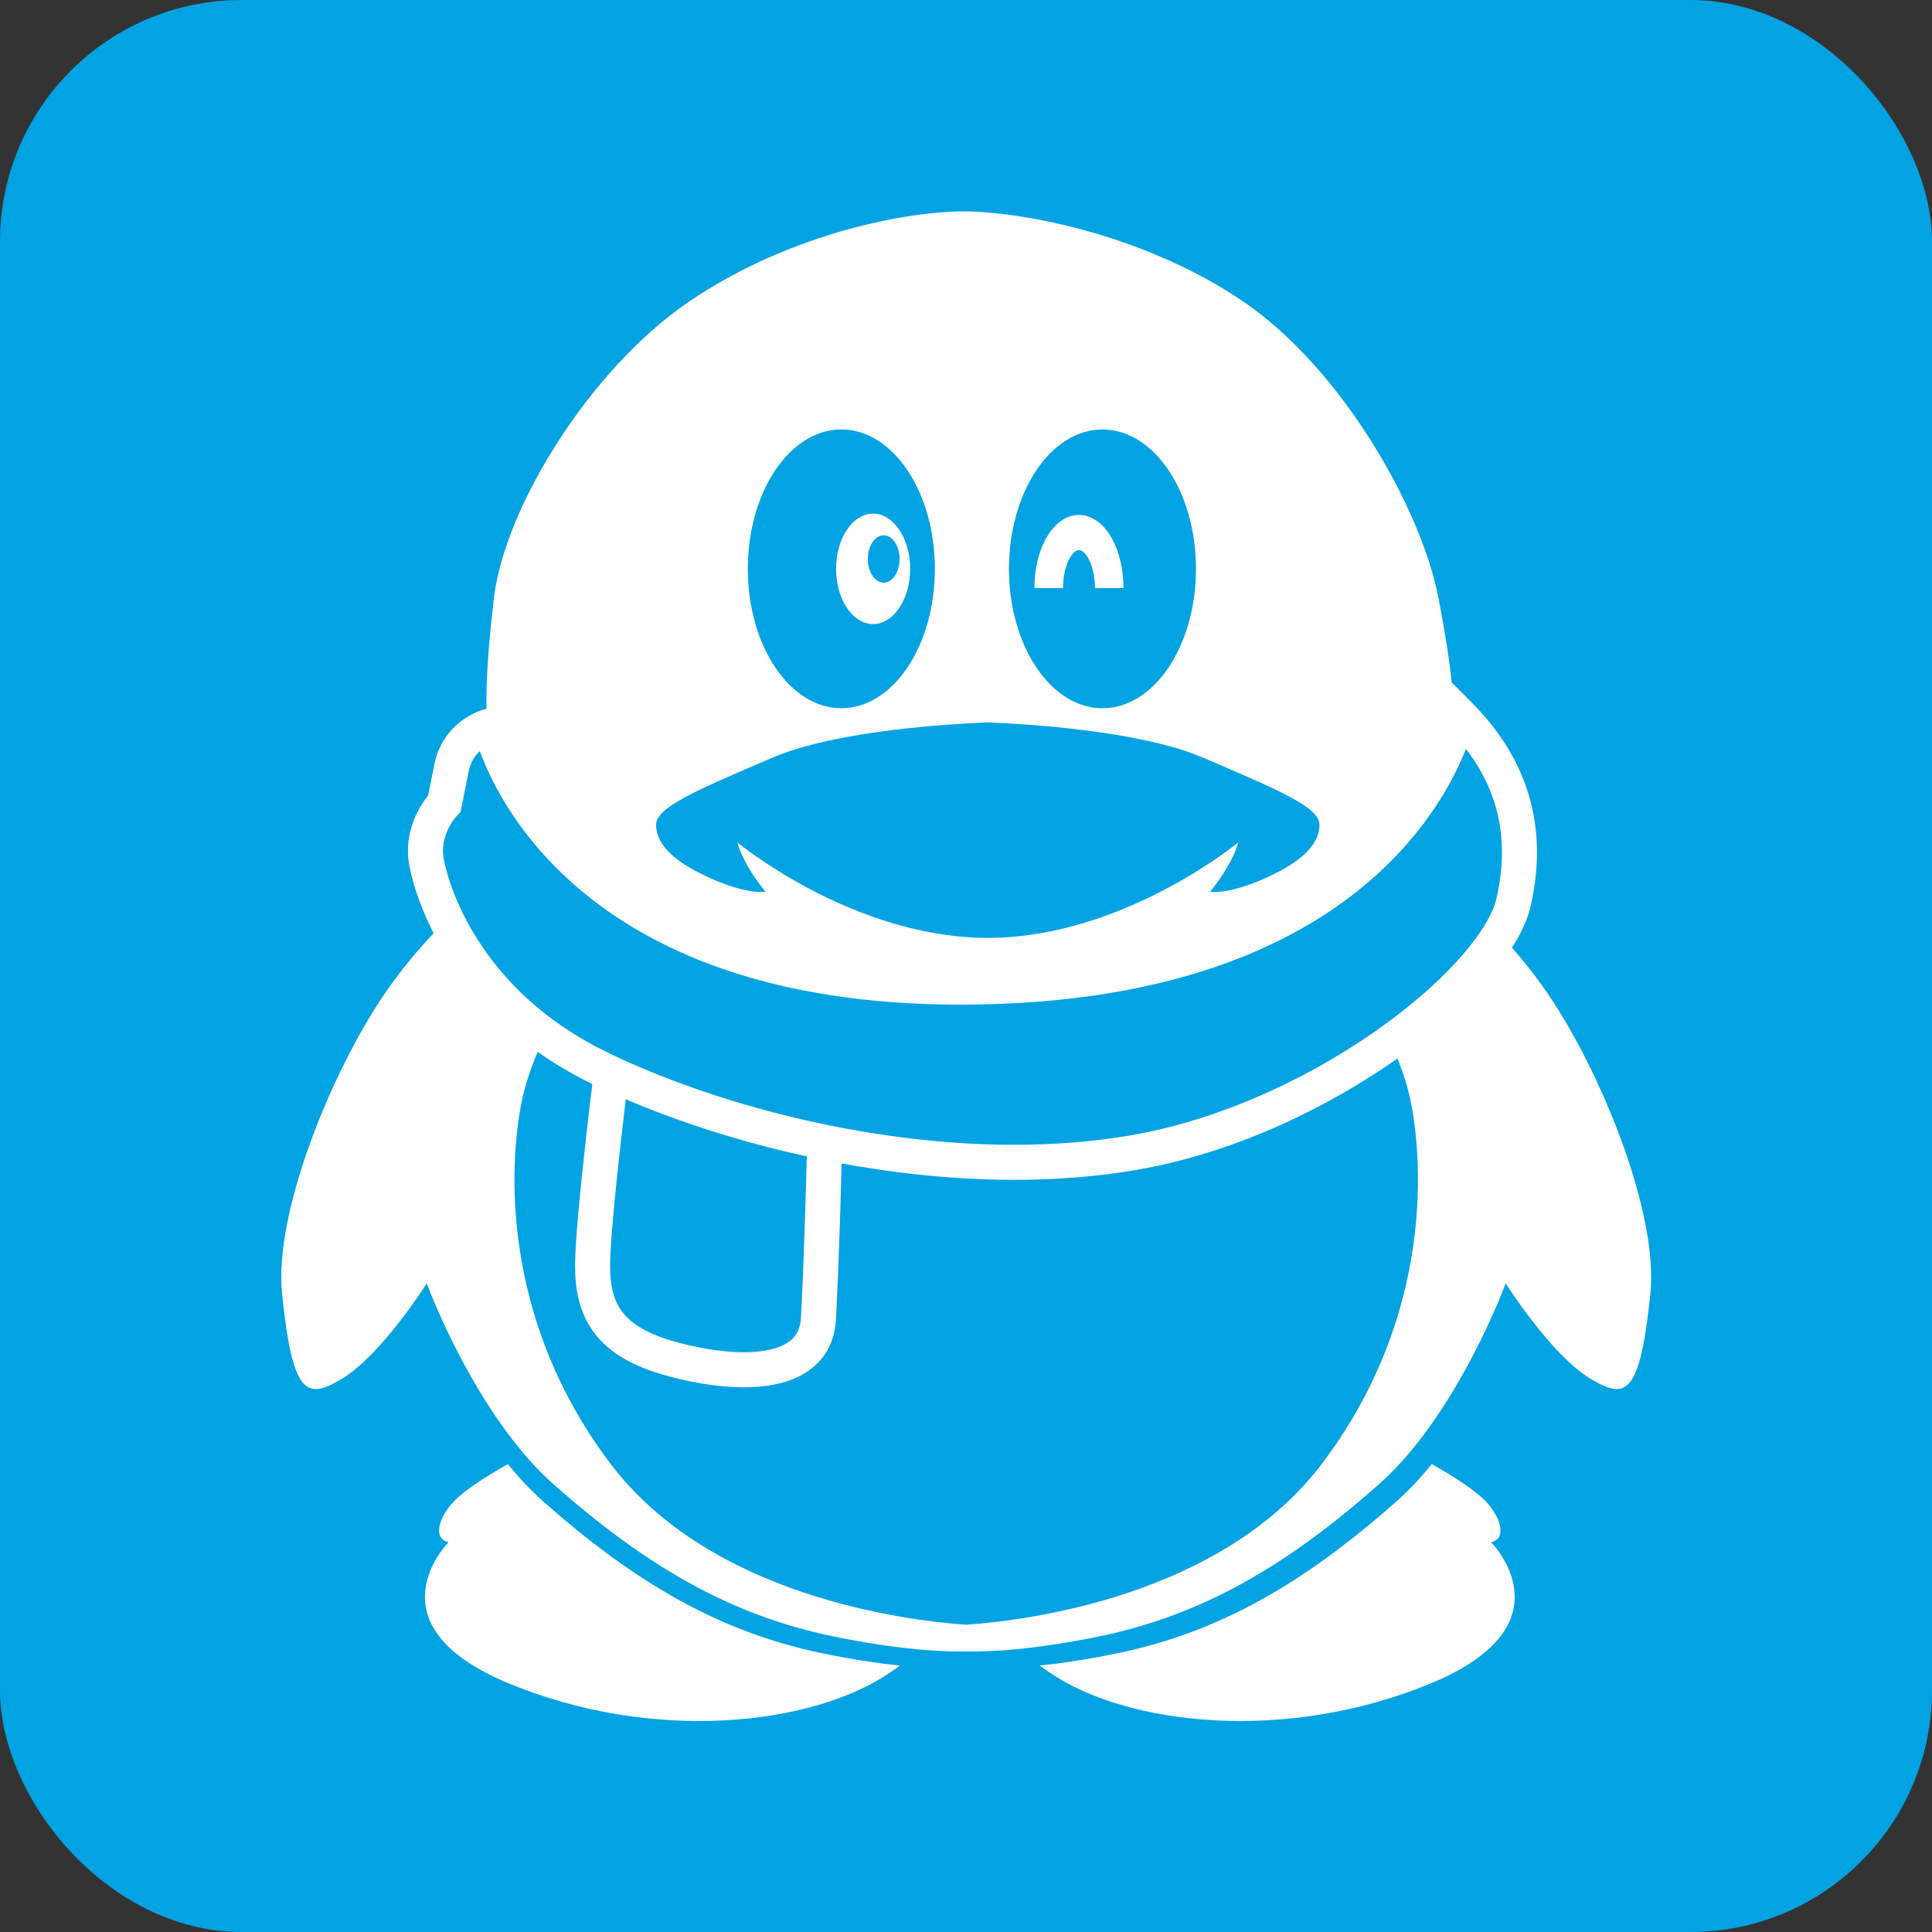
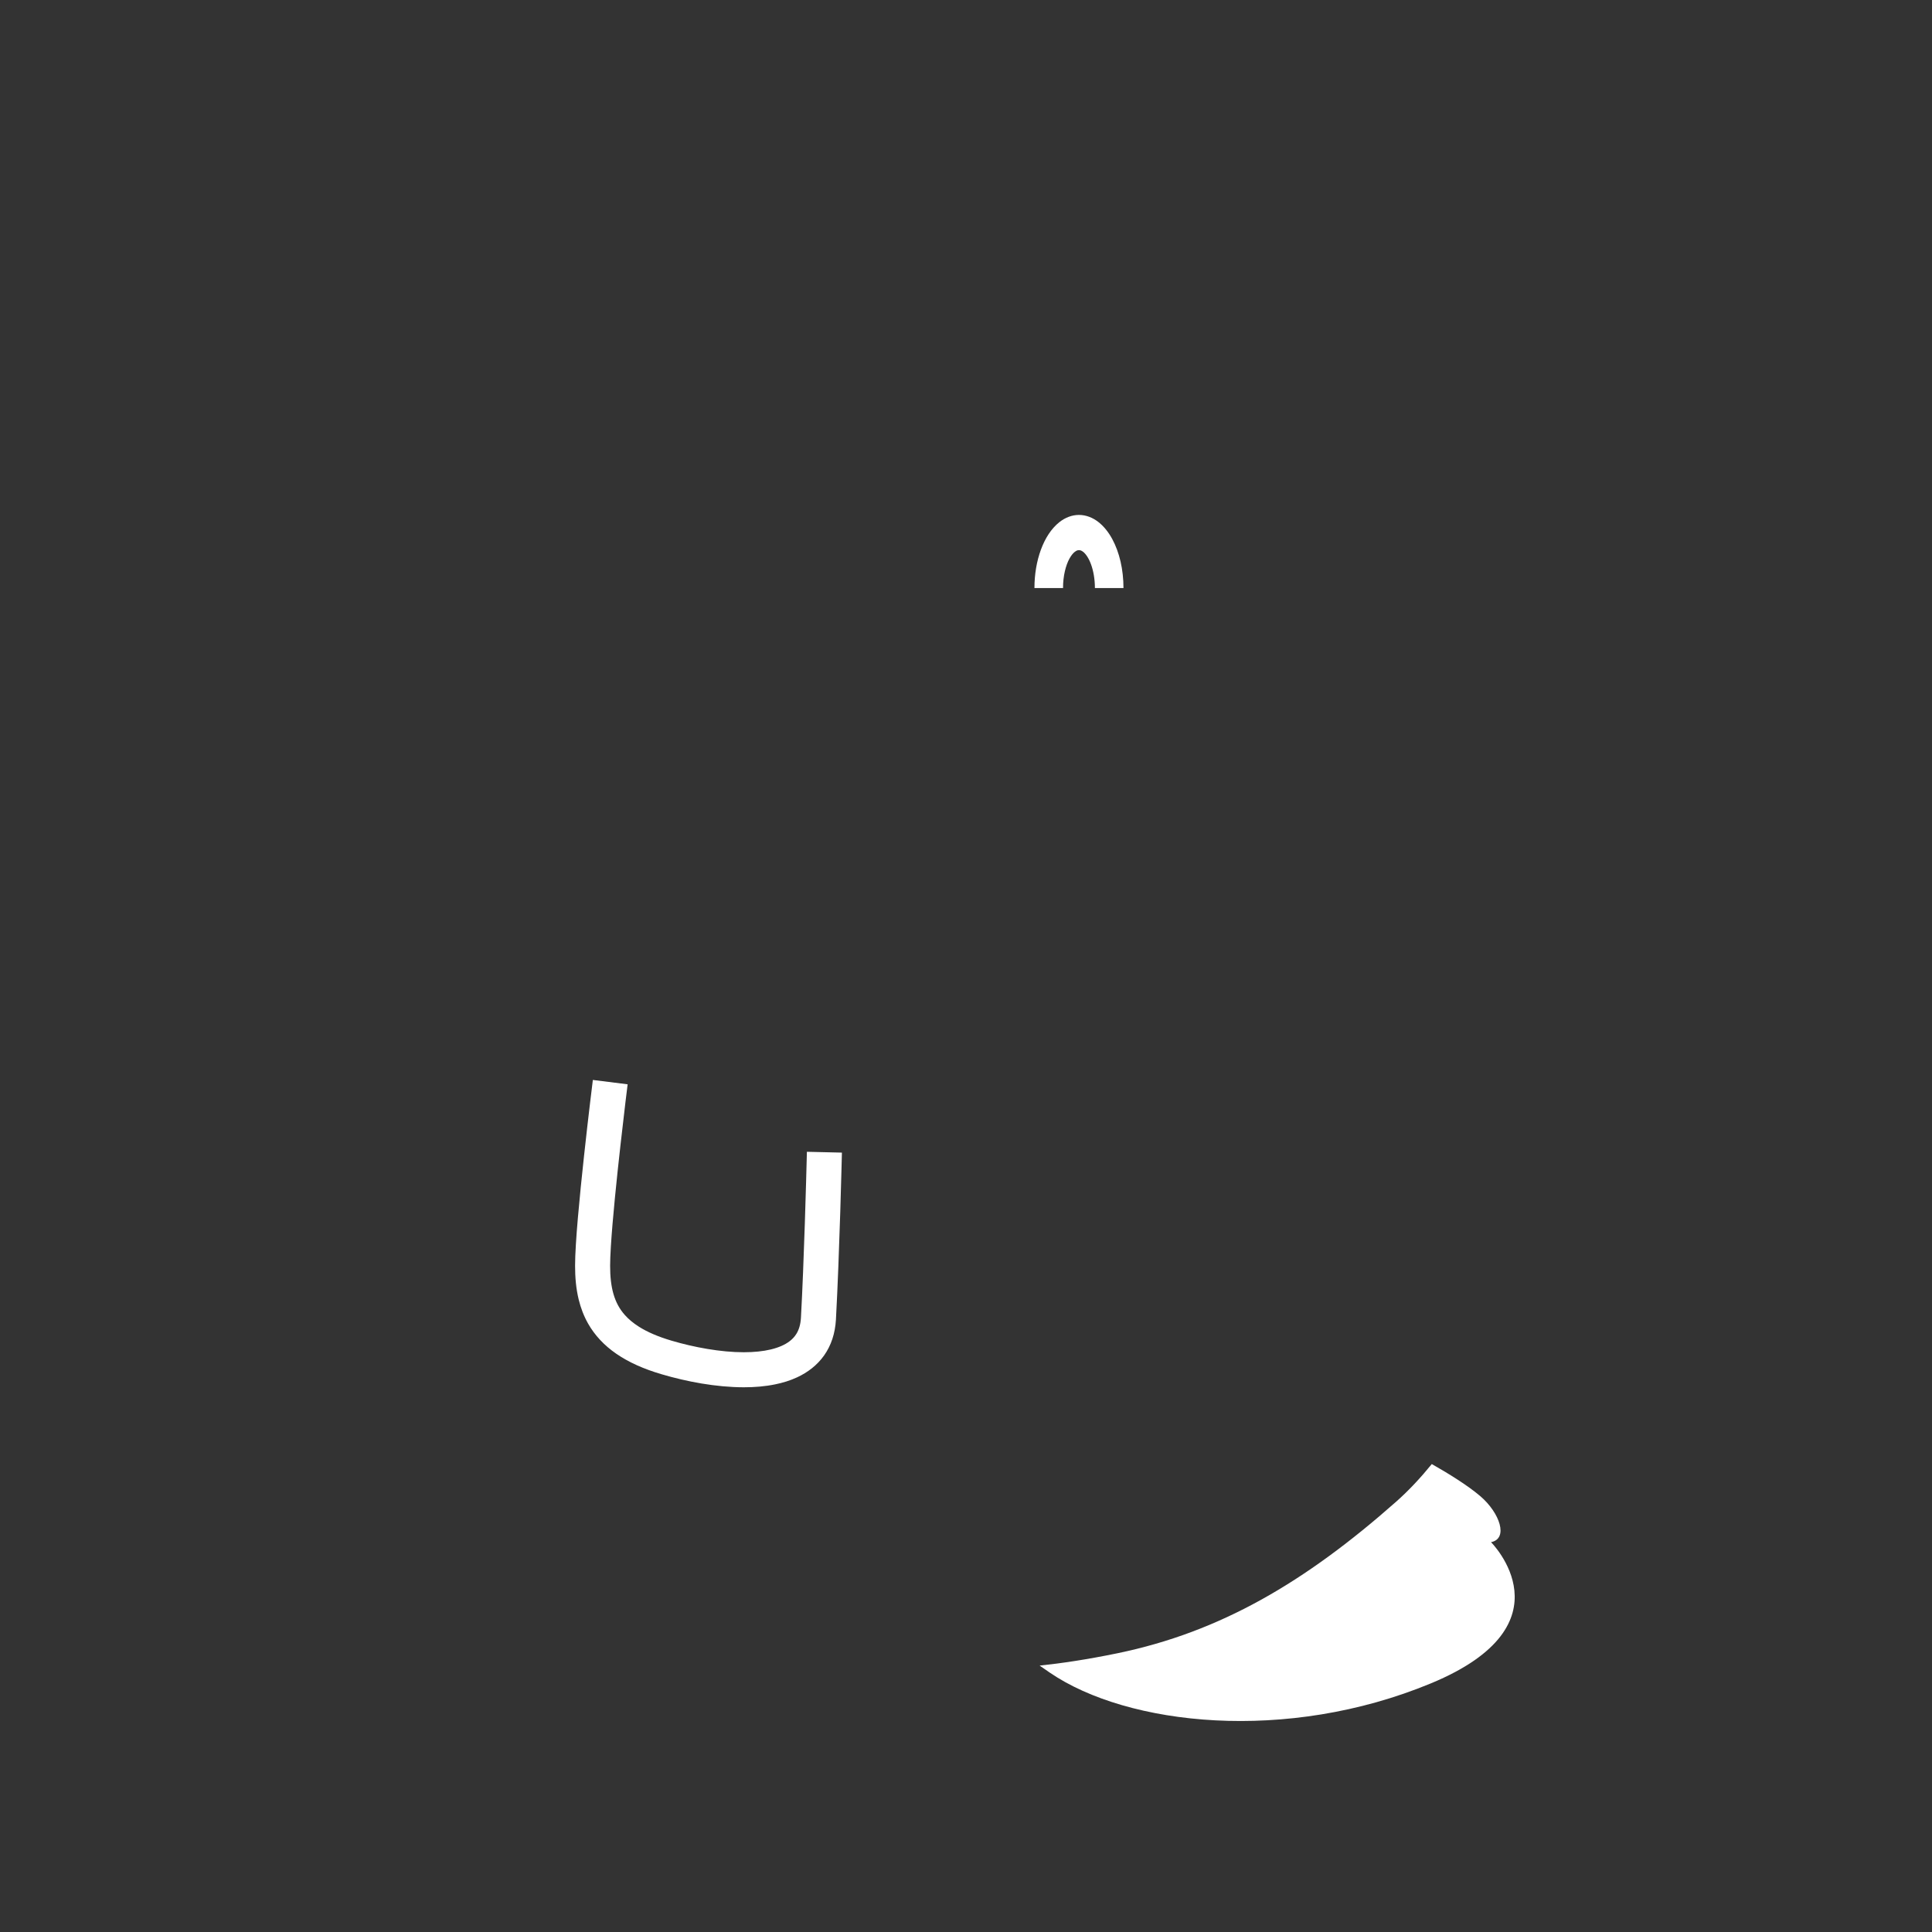
<svg xmlns="http://www.w3.org/2000/svg" height="512" id="Layer_1" version="1.1" viewBox="0 0 512 512" width="512" xml:space="preserve">
  <rect x="0" y="0" width="512" height="512" fill="#333333" stroke="none" />
  <defs id="defs12" />
  <g id="g4902">
-     <rect height="512" id="rect2987" rx="64" ry="64" style="fill:#01a3e3;fill-opacity:1;fill-rule:nonzero;stroke:none" width="512" x="0" y="0" />
    <g id="Layer_2_2_" transform="matrix(1.438,0,0,1.438,-113.237,-93.547)">
      <g id="g10">
        <path d="m 188.004,264.078 c -0.004,0.012 -0.816,6.531 -1.631,14.045 -0.408,3.759 -0.818,7.764 -1.126,11.34 -0.156,1.789 -0.283,3.471 -0.374,4.968 -0.091,1.495 -0.144,2.806 -0.144,3.89 0,2.129 0.172,4.215 0.67,6.244 0.375,1.521 0.933,3.014 1.73,4.42 1.201,2.114 2.939,4.004 5.195,5.553 2.266,1.559 5.023,2.803 8.377,3.785 4.591,1.35 9.98,2.385 15.123,2.393 1.977,0 3.926,-0.156 5.791,-0.541 1.398,-0.285 2.754,-0.699 4.037,-1.296 1.91,-0.884 3.678,-2.206 4.969,-4.031 0.643,-0.909 1.16,-1.934 1.525,-3.044 0.365,-1.108 0.58,-2.297 0.654,-3.551 0.324,-5.904 0.6,-13.584 0.797,-19.808 0.193,-6.22 0.305,-10.97 0.305,-10.976 l -6.453,-0.152 c 0,0 -0.01,0.293 -0.021,0.836 -0.094,3.775 -0.514,19.584 -1.076,29.742 -0.078,1.326 -0.391,2.236 -0.83,2.959 -0.334,0.541 -0.75,0.996 -1.305,1.41 -0.822,0.618 -1.973,1.135 -3.41,1.479 -1.436,0.346 -3.145,0.516 -4.982,0.516 -4.254,0.005 -9.188,-0.911 -13.301,-2.127 -2.545,-0.749 -4.506,-1.62 -5.994,-2.555 -1.114,-0.703 -1.969,-1.432 -2.643,-2.194 -1.012,-1.146 -1.648,-2.371 -2.084,-3.853 -0.428,-1.475 -0.621,-3.215 -0.617,-5.209 0,-0.865 0.045,-2.078 0.133,-3.496 0.303,-4.986 1.076,-12.512 1.775,-18.742 0.35,-3.119 0.678,-5.924 0.92,-7.943 0.123,-1.011 0.223,-1.828 0.293,-2.393 0.064,-0.559 0.105,-0.867 0.105,-0.867 l -6.408,-0.802 z" id="path12" style="fill:#ffffff" />
      </g>
-       <path d="m 239.652,159.709 c -3.77,0 -6.828,4.559 -6.828,10.178 0,5.619 3.059,10.178 6.828,10.178 3.773,0 6.832,-4.559 6.832,-10.178 0,-5.619 -3.058,-10.178 -6.832,-10.178 z m 1.953,12.723 c -1.615,0 -2.928,-1.953 -2.928,-4.361 0,-2.41 1.313,-4.361 2.928,-4.361 1.615,0 2.926,1.952 2.926,4.361 0,2.408 -1.31,4.361 -2.926,4.361 z" id="path14" style="fill:#ffffff" />
      <path d="m 275.836,168 c 0.334,-0.613 0.691,-1.025 0.99,-1.254 0.305,-0.234 0.527,-0.302 0.762,-0.305 0.234,0.002 0.455,0.07 0.764,0.305 0.449,0.338 1.027,1.119 1.455,2.299 0.432,1.171 0.721,2.703 0.721,4.378 h 5.264 c -0.004,-3.414 -0.73,-6.553 -2.074,-9.041 -0.68,-1.24 -1.521,-2.323 -2.553,-3.129 -1.027,-0.801 -2.27,-1.303 -3.576,-1.303 -1.303,0 -2.545,0.502 -3.572,1.303 -1.549,1.217 -2.676,3.027 -3.445,5.113 -0.768,2.094 -1.184,4.497 -1.188,7.057 h 5.27 c -0.009,-2.235 0.512,-4.209 1.182,-5.423 z" id="path16" style="fill:#ffffff" />
-       <path d="m 364.033,248.247 c -2.119,-3.113 -4.396,-5.979 -6.658,-8.557 0.178,-0.277 0.365,-0.553 0.531,-0.825 1.393,-2.306 2.408,-4.56 2.926,-6.812 0.781,-3.436 1.164,-6.75 1.164,-9.93 0.004,-5.473 -1.139,-10.559 -3.248,-15.186 -2.1,-4.631 -5.15,-8.799 -8.902,-12.549 l -3.564,-3.566 c -0.395,-3.9 -1.15,-8.83 -2.404,-15.406 -3.189,-16.722 -17.855,-42.316 -35.77,-54.629 -17.375,-11.941 -39.518,-16.602 -51.295,-16.77 -9.68,-0.136 -31.949,3.537 -51.301,16.77 -17.939,12.27 -33.813,37.721 -35.766,54.629 -1.105,9.605 -1.439,15.73 -1.336,20.254 l -0.012,0.004 c -0.264,0.063 -2.102,0.48 -4.242,1.969 -1.064,0.746 -2.203,1.773 -3.186,3.162 -0.979,1.38 -1.785,3.129 -2.191,5.192 -0.645,3.214 -0.971,4.837 -1.135,5.662 -0.424,0.523 -0.982,1.277 -1.549,2.268 -0.535,0.934 -1.068,2.074 -1.48,3.404 -0.407,1.324 -0.686,2.848 -0.686,4.512 0,0.956 0.09,1.953 0.295,2.977 0.365,1.826 1.068,4.436 2.311,7.555 0.584,1.459 1.287,3.027 2.125,4.67 -3.029,3.219 -6.189,6.98 -9.072,11.205 -9.754,14.306 -20.404,40.341 -18.857,55.273 1.951,18.861 4.549,19.51 11.053,15.608 7.271,-4.362 15.607,-17.558 15.607,-17.558 0,0 8.879,24.211 23.412,37.066 16.906,14.956 32.514,24.061 51.373,27.961 12.307,2.545 20.457,2.878 24.637,2.801 4.178,0.077 12.328,-0.256 24.635,-2.801 18.859,-3.9 34.461,-13.005 51.373,-27.961 14.529,-12.855 23.408,-37.066 23.408,-37.066 0,0 8.336,13.195 15.607,17.558 6.502,3.901 9.104,3.253 11.057,-15.608 1.545,-14.935 -9.104,-40.97 -18.86,-55.276 z M 281.924,144.2 c 9.516,0 17.23,11.502 17.23,25.688 0,14.188 -7.715,25.686 -17.23,25.686 -9.515,0 -17.234,-11.498 -17.234,-25.686 -10e-4,-14.186 7.718,-25.688 17.234,-25.688 z m -48.125,0 c 9.52,0 17.234,11.502 17.234,25.688 0,14.188 -7.715,25.686 -17.234,25.686 -9.516,0 -17.23,-11.498 -17.23,-25.686 -10e-4,-14.186 7.714,-25.688 17.23,-25.688 z m -12.676,60.479 c 11.834,-5.073 33.43,-6.239 38.983,-6.458 l 0.033,-0.047 c 0,0 0.23,0.006 0.65,0.022 0.422,-0.016 0.648,-0.022 0.648,-0.022 l 0.037,0.047 c 5.553,0.219 27.15,1.385 38.982,6.458 13.656,5.851 21.457,9.103 21.457,12.355 0,3.252 -2.598,6.502 -9.75,9.754 -7.156,3.252 -10.406,2.598 -10.406,2.598 0,0 3.9,-4.549 5.203,-9.1 0,0 -19.492,16.133 -43.016,17.516 -0.186,0.014 -0.361,0.031 -0.555,0.039 l -0.164,0.01 c -0.428,0.016 -0.855,0.02 -1.283,0.028 -0.383,0.013 -0.77,0.025 -1.15,0.025 -0.387,0 -0.77,-0.012 -1.152,-0.025 -0.432,-0.008 -0.857,-0.012 -1.281,-0.028 l -0.17,-0.01 c -0.191,-0.008 -0.369,-0.025 -0.559,-0.039 -23.52,-1.381 -43.012,-17.516 -43.012,-17.516 1.298,4.551 5.205,9.1 5.205,9.1 0,0 -3.252,0.654 -10.404,-2.598 -7.156,-3.252 -9.758,-6.502 -9.758,-9.754 0,-3.252 7.802,-6.504 21.462,-12.355 z m -58.924,11.661 c 0.234,-0.34 0.443,-0.598 0.58,-0.758 0.064,-0.082 0.119,-0.134 0.143,-0.164 l 0.018,-0.018 0.678,-0.678 0.193,-0.959 c 0,0 0,0 1.299,-6.5 0.238,-1.191 0.654,-2.047 1.138,-2.736 0.284,-0.4 0.6,-0.733 0.926,-1.026 0.443,1.199 1.027,2.629 1.787,4.234 1.709,3.594 4.309,8.057 8.18,12.732 5.813,7.014 14.506,14.49 27.244,20.168 12.738,5.684 29.492,9.568 51.396,9.564 1.023,0 2.061,-0.01 3.107,-0.025 20.166,-0.328 36.029,-3.695 48.471,-8.632 9.334,-3.702 16.738,-8.283 22.566,-13.095 8.752,-7.214 13.943,-14.919 16.943,-20.845 0.842,-1.668 1.508,-3.186 2.035,-4.525 1.602,2.084 2.93,4.256 3.967,6.531 1.73,3.818 2.662,7.934 2.666,12.518 0,2.662 -0.32,5.488 -1.006,8.5 -0.297,1.322 -1.008,3.011 -2.15,4.89 -1.988,3.297 -5.262,7.147 -9.508,11.061 -6.363,5.875 -14.904,11.918 -24.576,16.919 -9.672,5.006 -20.482,8.98 -31.387,10.828 -6.902,1.172 -14.045,1.705 -21.252,1.705 -13.871,0.004 -27.963,-1.979 -40.914,-5.101 -12.954,-3.126 -24.77,-7.399 -34.077,-11.929 -11.492,-5.597 -18.673,-12.964 -23.195,-19.707 -2.26,-3.365 -3.848,-6.576 -4.941,-9.314 -1.088,-2.732 -1.688,-5 -1.977,-6.426 -0.119,-0.598 -0.168,-1.168 -0.168,-1.707 0,-0.949 0.156,-1.822 0.402,-2.619 0.367,-1.19 0.94,-2.2 1.412,-2.886 z m 160.217,118.396 c -18.563,24.568 -54.537,28.965 -65.604,29.746 -11.068,-0.781 -47.043,-5.178 -65.606,-29.746 -22.111,-29.264 -18.209,-60.476 -15.607,-69.582 0.6,-2.088 1.377,-4.205 2.236,-6.254 2.971,2.104 6.293,4.1 10.008,5.904 9.795,4.764 22,9.166 35.383,12.396 13.389,3.232 27.947,5.285 42.432,5.287 7.523,0 15.029,-0.555 22.332,-1.797 17.848,-3.039 34.943,-11.197 48.139,-20.455 0.053,-0.039 0.105,-0.075 0.16,-0.117 0.658,1.664 1.258,3.358 1.734,5.033 2.602,9.11 6.502,40.322 -15.607,69.585 z" id="path18" style="fill:#ffffff" />
-       <path d="m 178.867,341.766 c -2.322,-2.061 -4.502,-4.401 -6.523,-6.896 -2.926,1.654 -6.576,3.887 -8.973,5.938 -3.561,3.053 -5.206,7.806 -1.949,8.456 0,0 -15.172,15.136 11.053,26.011 26.666,11.053 55.928,7.801 70.232,-1.949 0.686,-0.469 1.311,-0.904 1.903,-1.316 -3.922,-0.409 -8.701,-1.111 -14.369,-2.28 -18.86,-3.908 -34.468,-13.011 -51.374,-27.964 z" id="path20" style="fill:#ffffff" />
      <path d="m 284.715,369.728 c -5.672,1.169 -10.449,1.871 -14.375,2.28 0.594,0.412 1.217,0.848 1.904,1.316 14.309,9.75 43.57,13.002 70.23,1.949 26.225,-10.875 11.057,-26.011 11.057,-26.011 3.252,-0.65 1.607,-5.403 -1.951,-8.456 -2.393,-2.051 -6.047,-4.283 -8.969,-5.938 -2.023,2.488 -4.201,4.836 -6.523,6.896 -16.906,14.955 -32.514,24.058 -51.373,27.964 z" id="path22" style="fill:#ffffff" />
    </g>
  </g>
</svg>